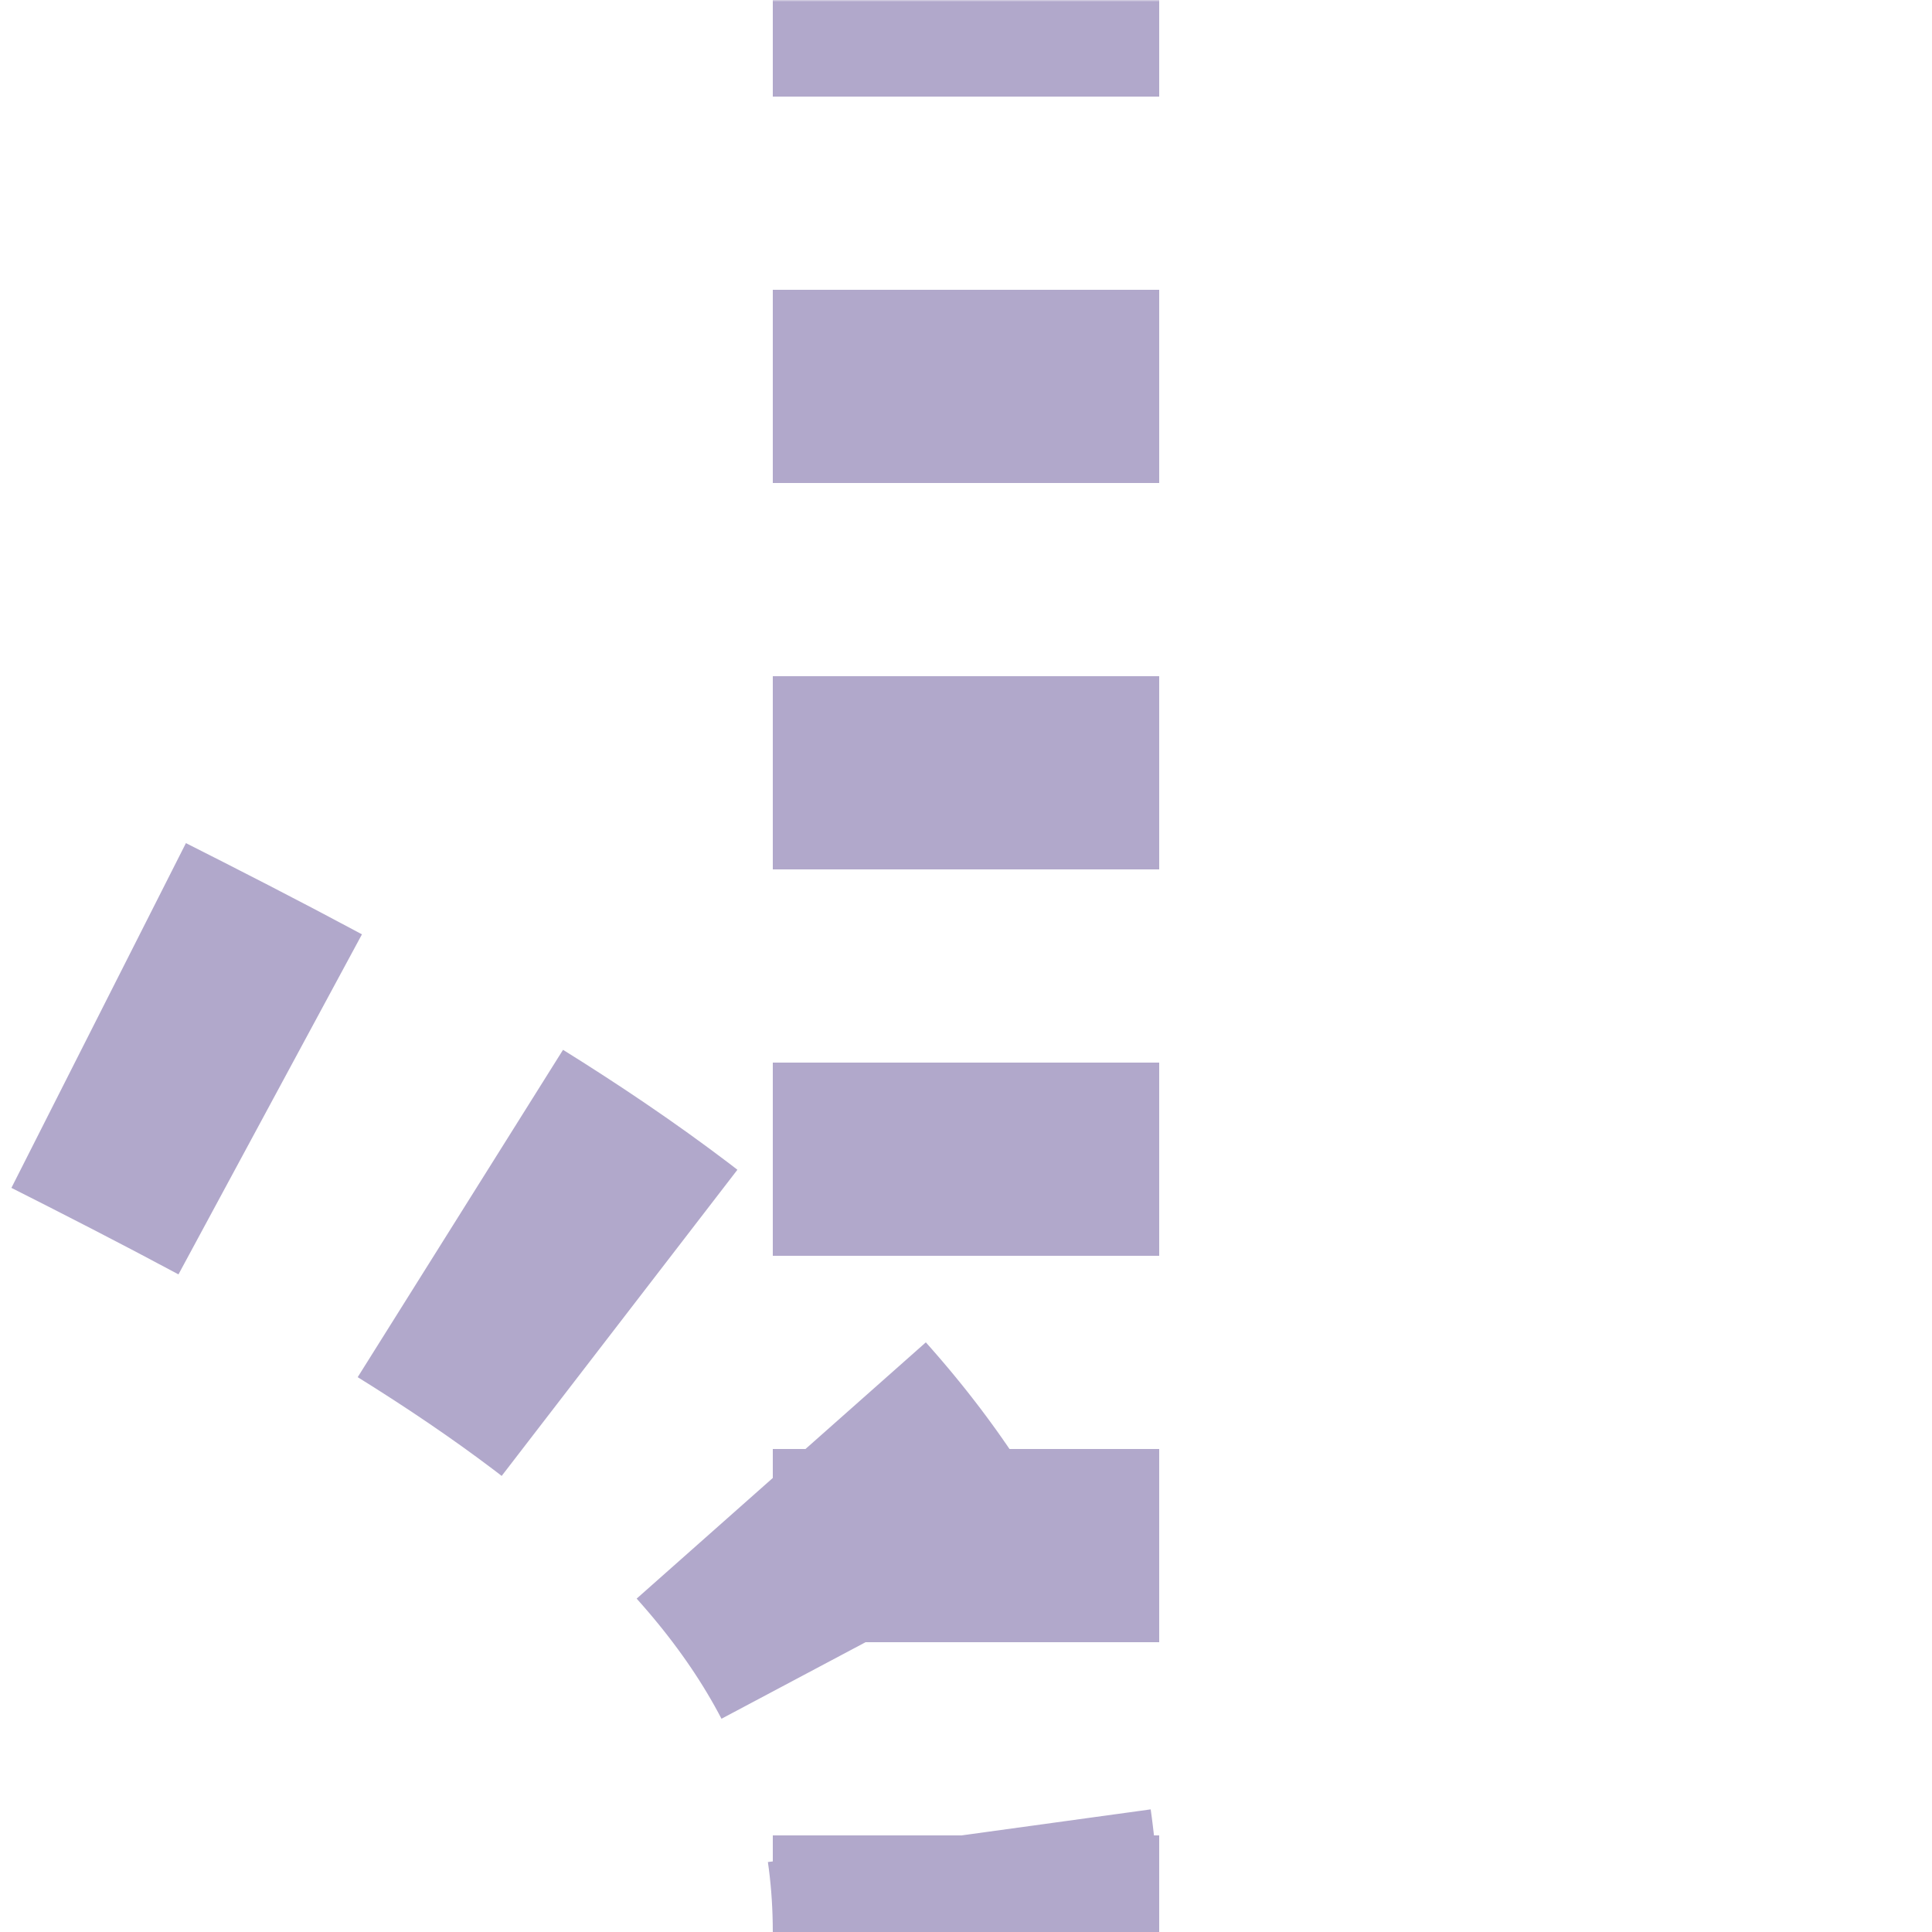
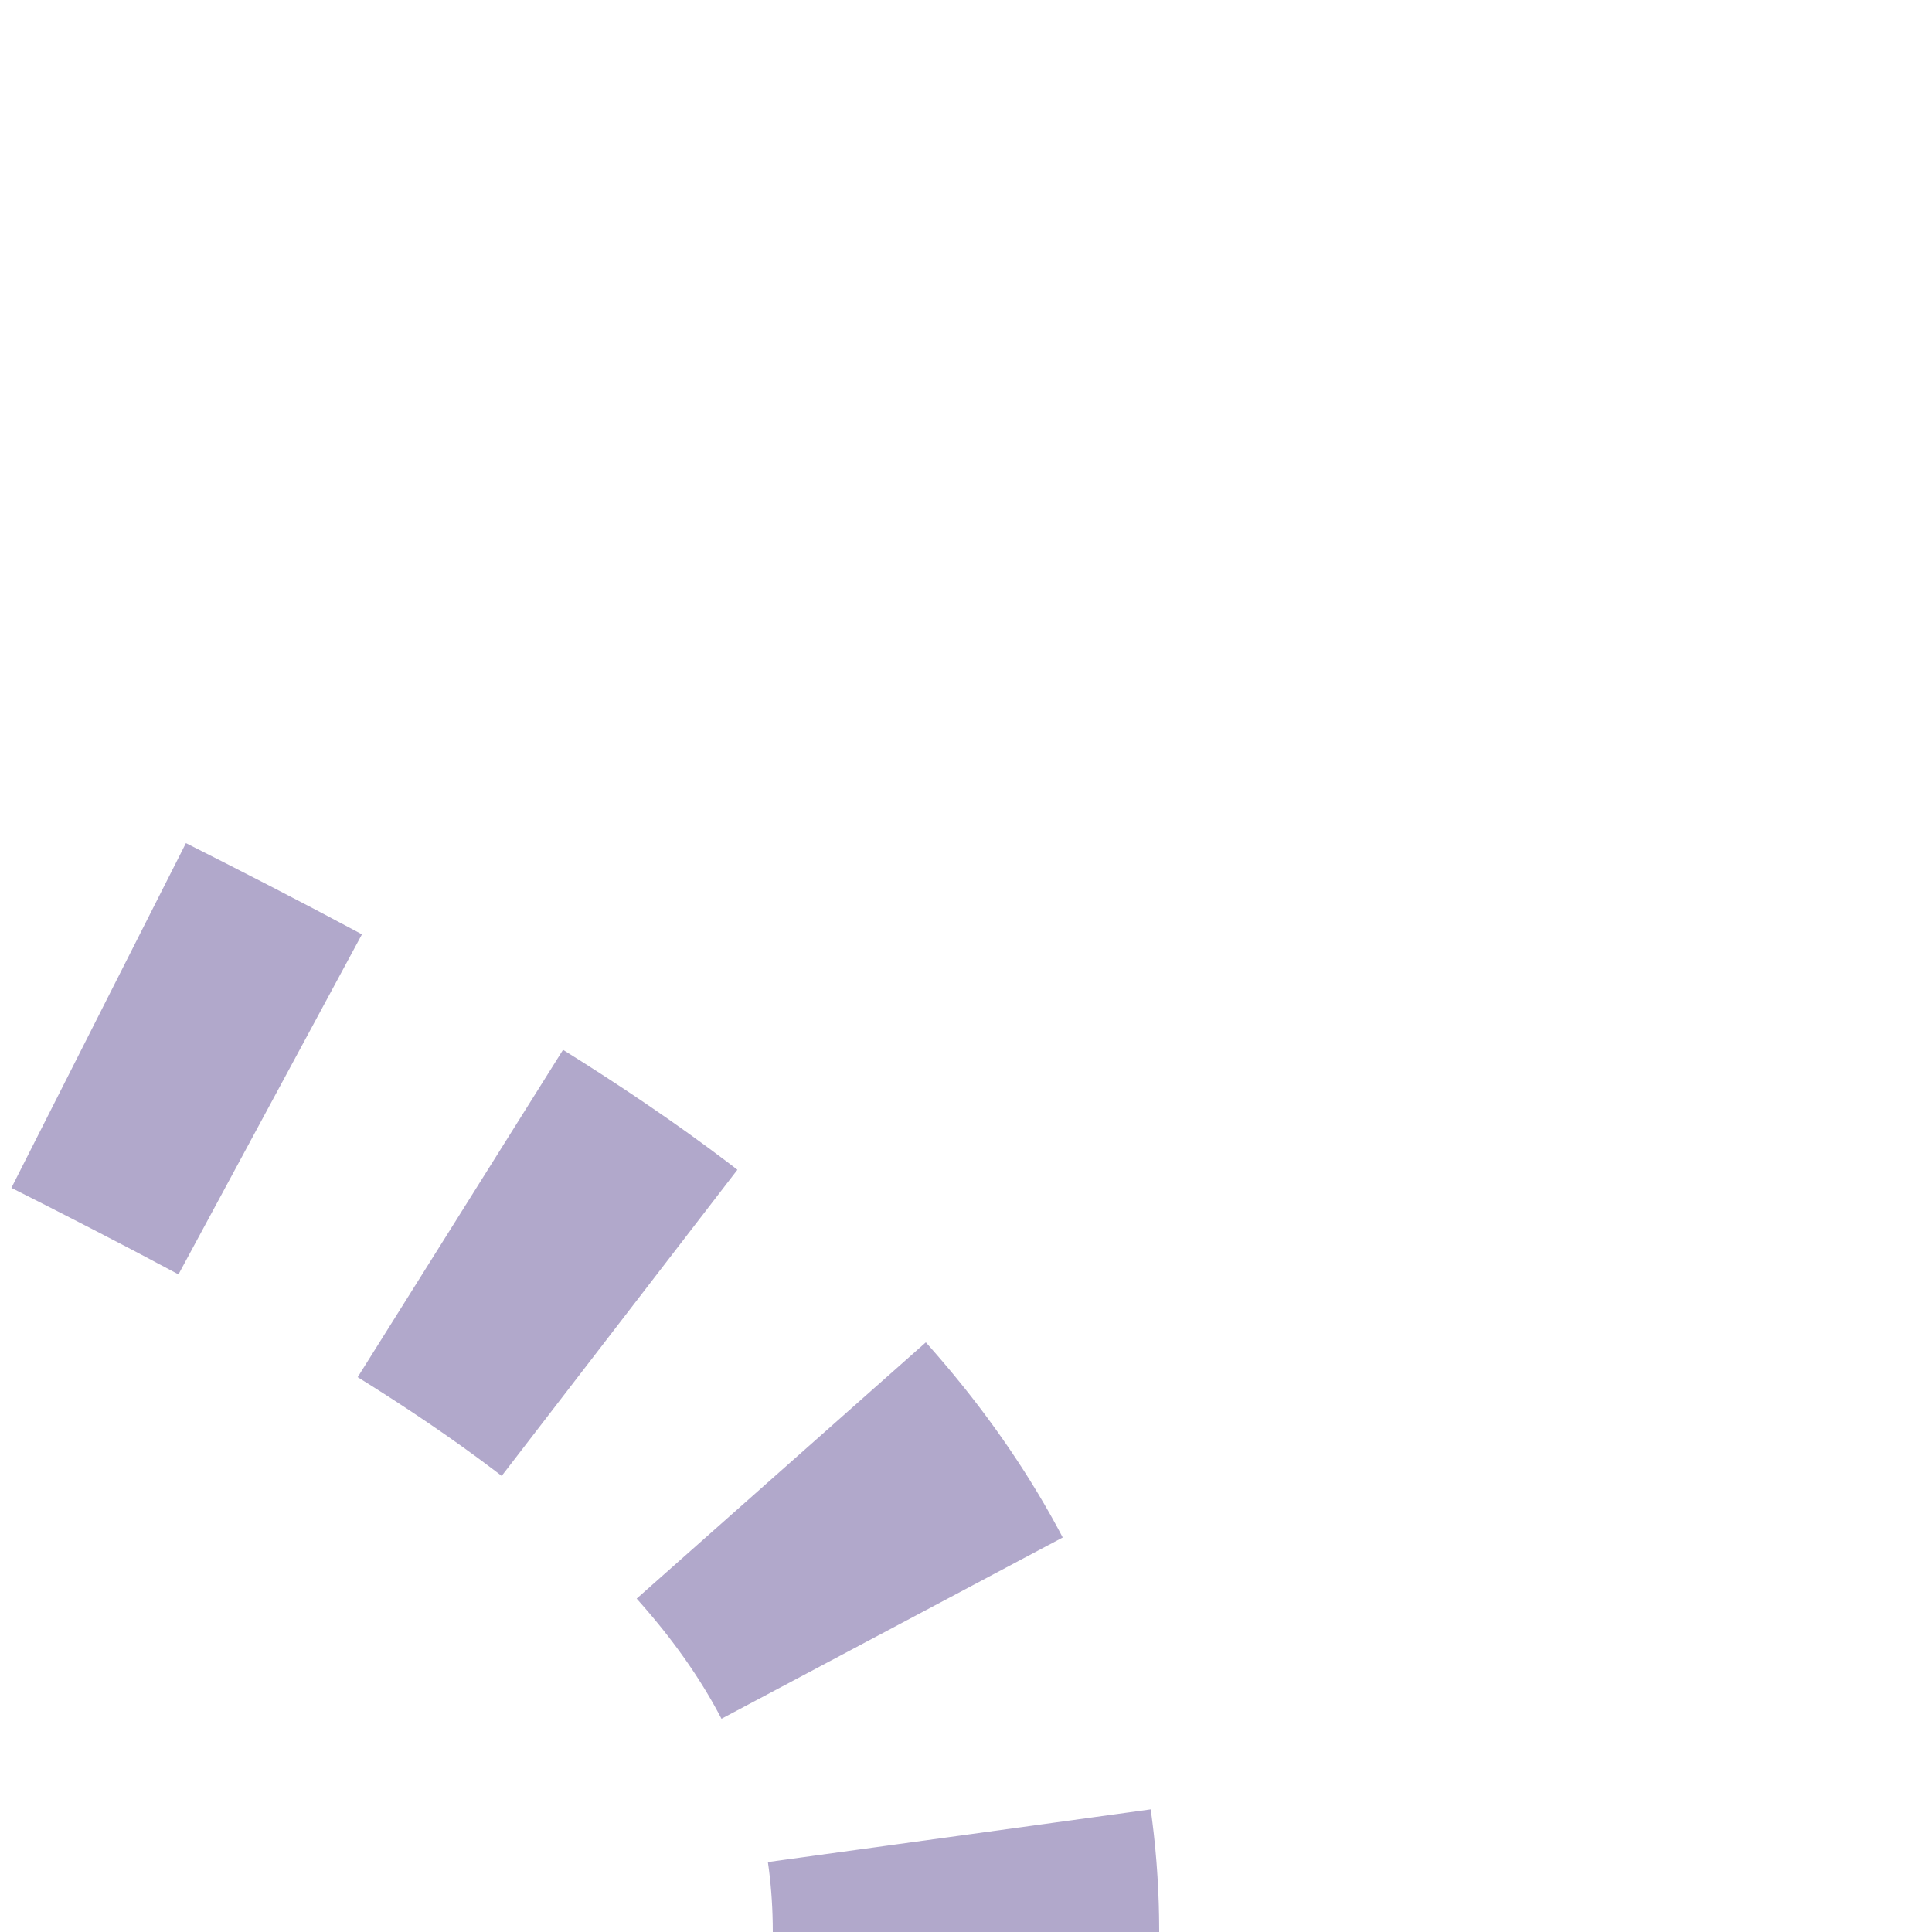
<svg xmlns="http://www.w3.org/2000/svg" width="500" height="500">
  <title>extKRWg+r</title>
  <defs>
    <mask id="mask">
      <rect x="-100" y="-100" width="1200" height="1200" fill="white" />
-       <path d="M -250,0 C -250,250 250,250 250,500 V 0" stroke-width="20" fill="none" stroke="black" />
+       <path d="M -250,0 V 0" stroke-width="20" fill="none" stroke="black" />
    </mask>
  </defs>
  <g fill="none" mask="url(#mask)" stroke-width="100" stroke="#B1A8CB">
-     <path d="M 250,525 V 0" stroke-dasharray="50" />
    <path d="M 250,525 V 500 C 250,250 -250,250 -250,0" stroke-dasharray="50,56.75" />
  </g>
</svg>